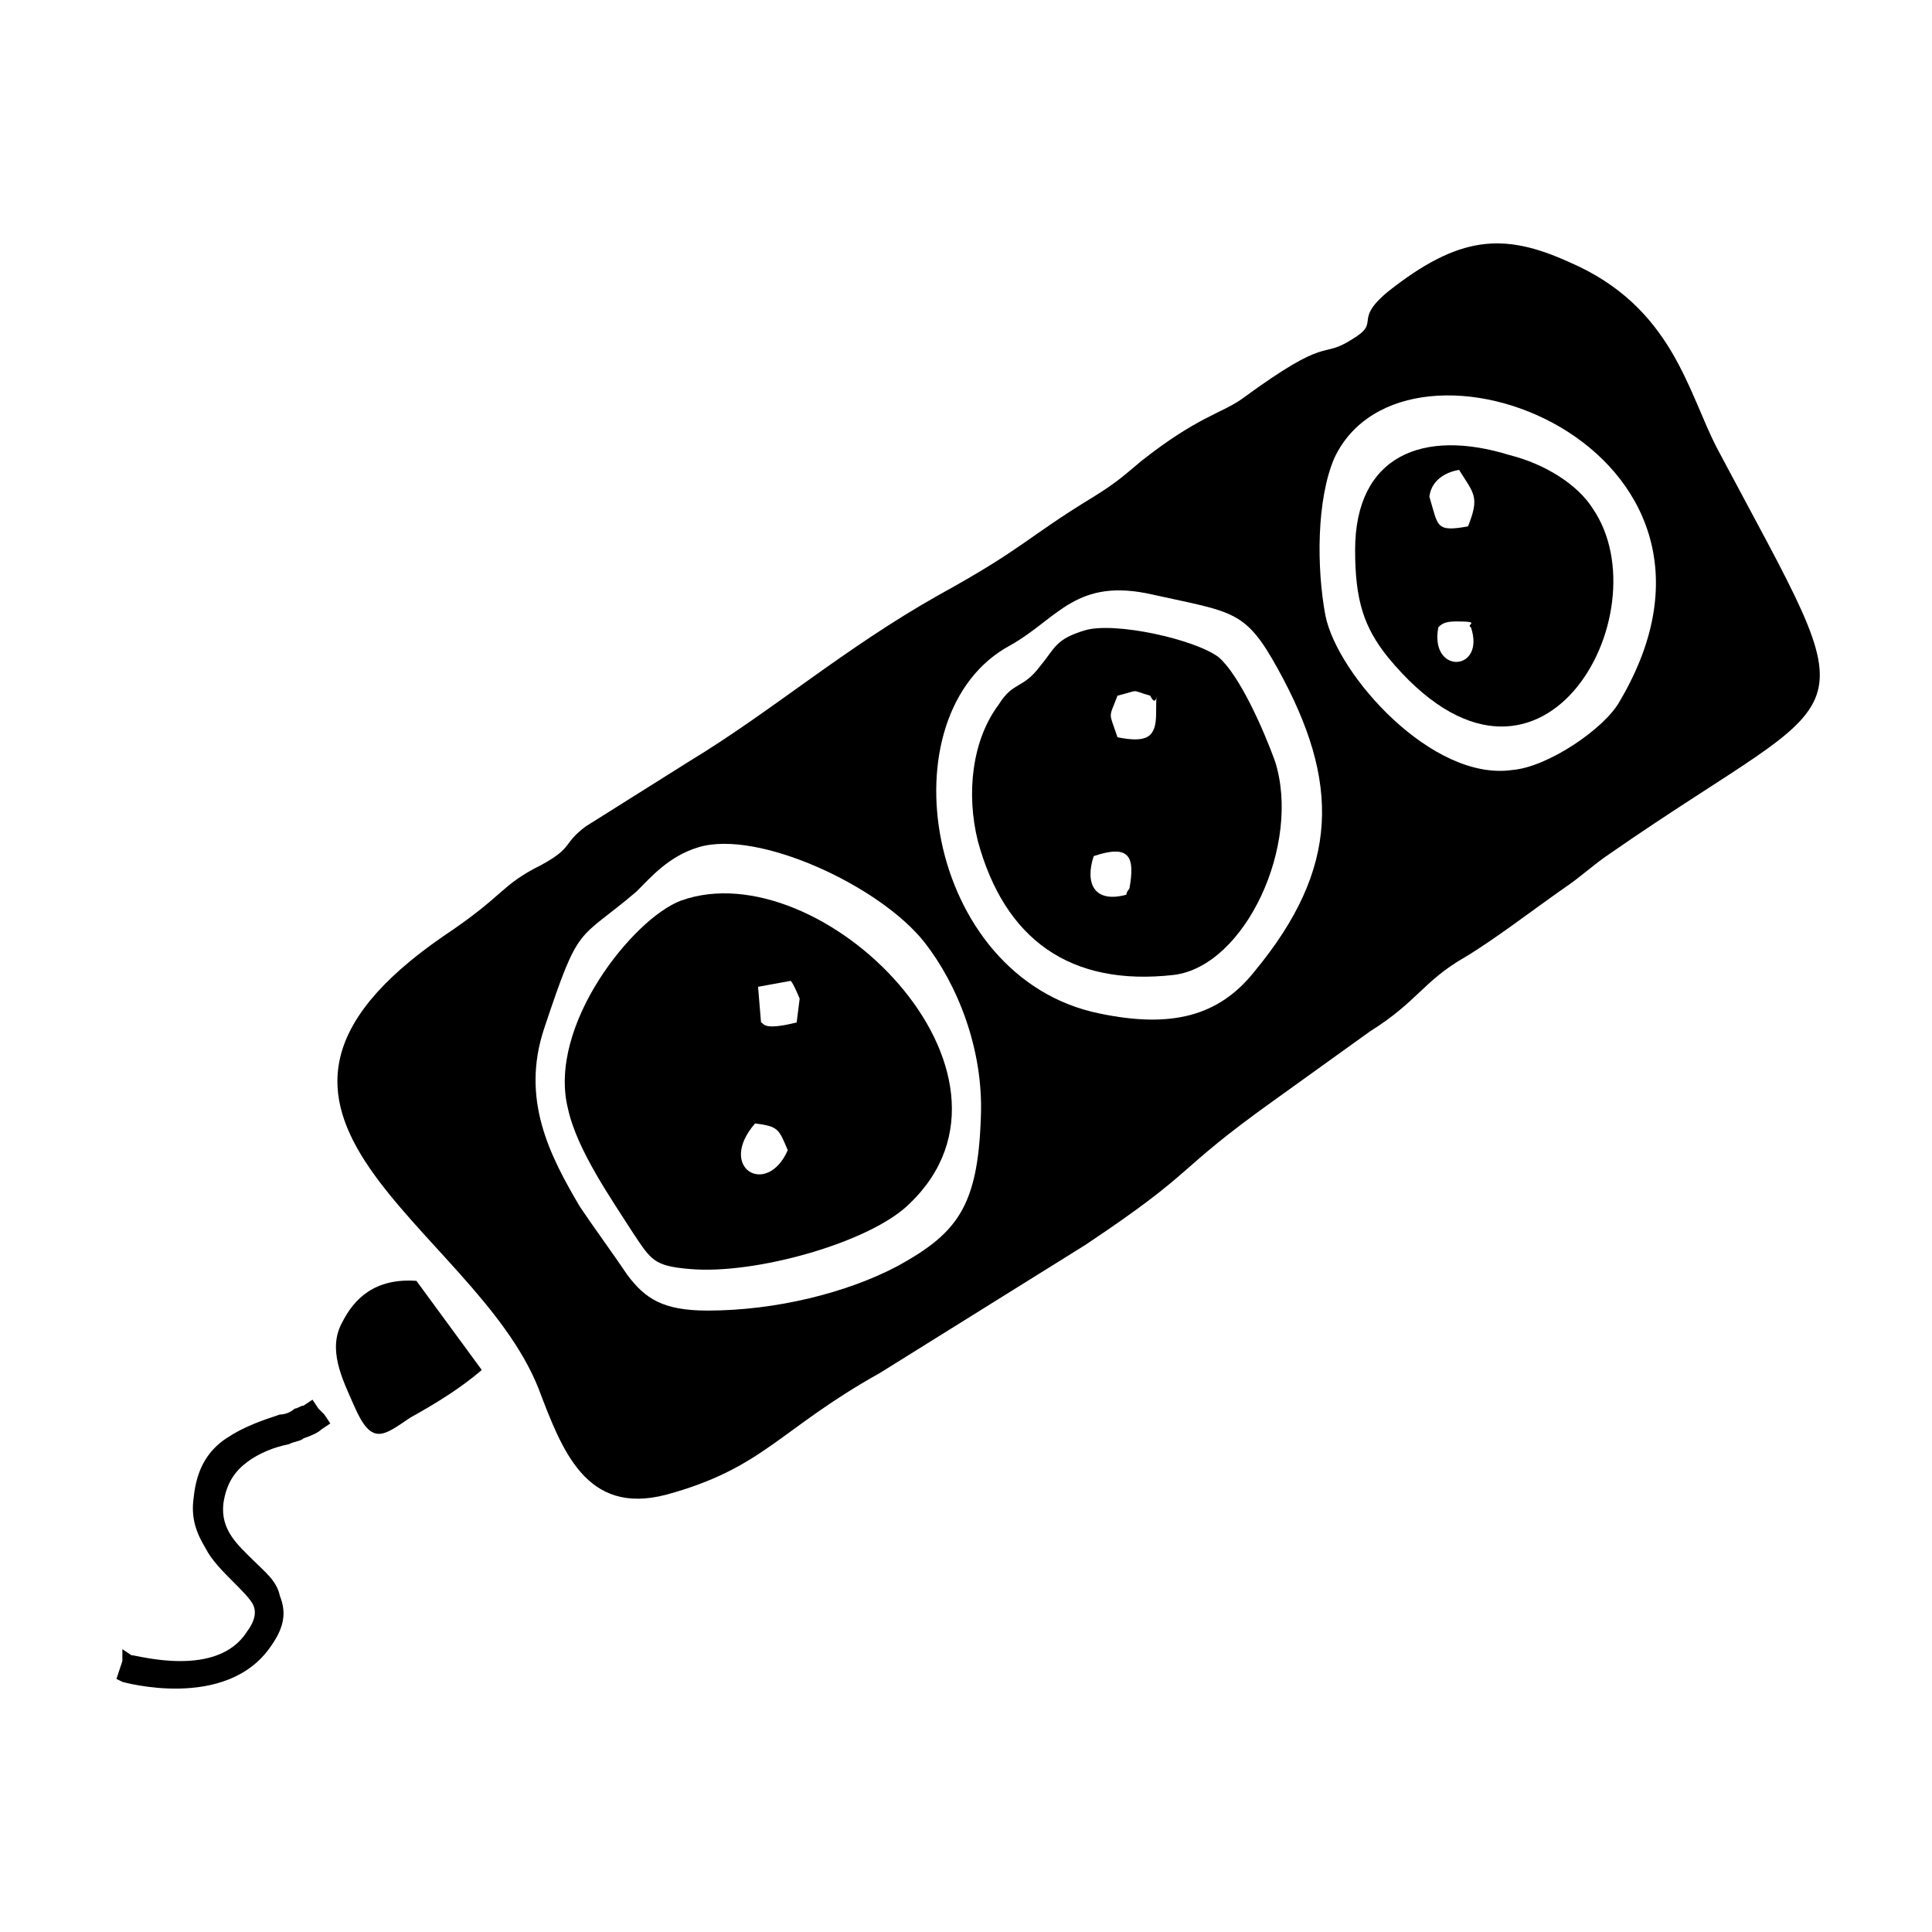
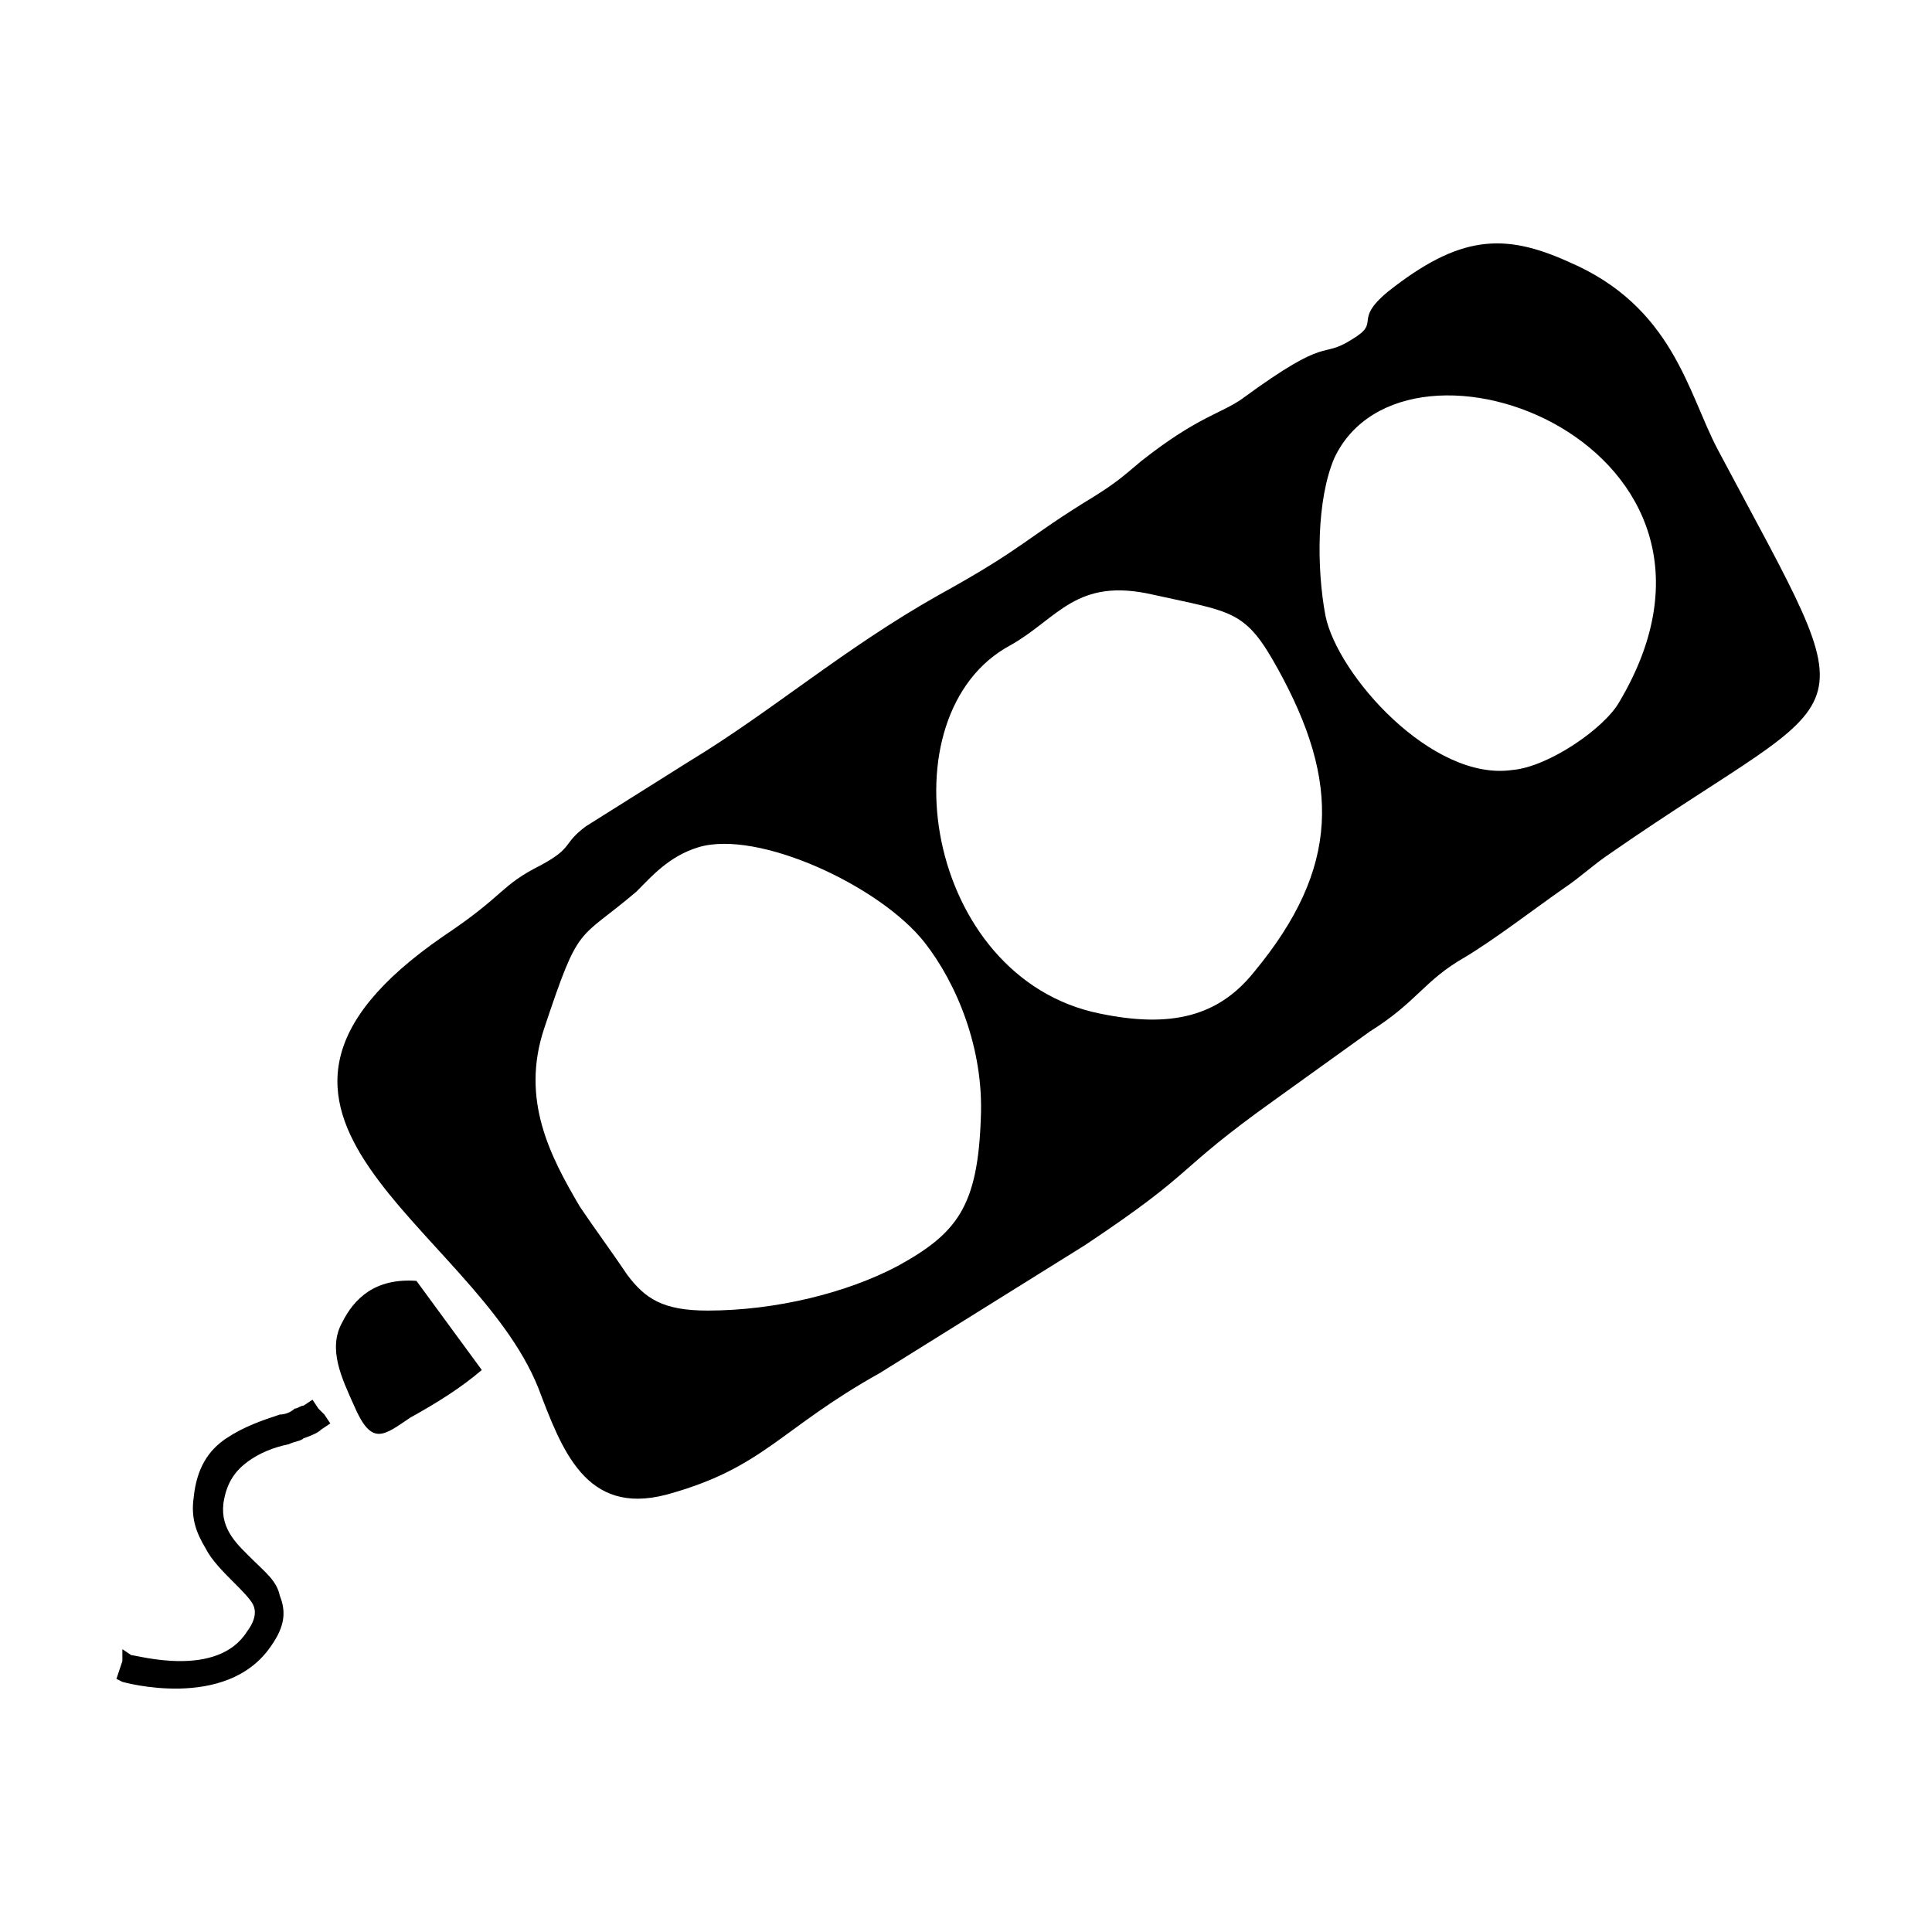
<svg xmlns="http://www.w3.org/2000/svg" fill="#000000" width="800px" height="800px" version="1.1" viewBox="144 144 512 512">
  <g>
    <path d="m326.79 345.68-27.551 17.32c-6.297 4.723-3.148 5.512-11.809 10.234-11.02 5.512-9.445 7.871-25.977 18.895-68.488 47.23 7.871 76.359 25.191 119.66 6.297 16.531 12.594 33.852 33.852 28.34 25.977-7.086 29.914-17.32 56.68-32.273l54.316-33.852c30.699-20.469 22.828-18.895 50.383-38.574l25.191-18.105c12.594-7.871 14.168-13.383 25.191-19.68 7.871-4.723 18.105-12.594 25.977-18.105 4.723-3.148 7.871-6.297 12.594-9.445 66.914-46.445 69.273-29.914 28.34-107.06-7.871-14.957-11.809-37.785-39.359-49.594-17.32-7.871-29.125-7.086-48.02 7.871-9.445 7.871-1.574 7.871-9.445 12.594-8.66 5.512-5.512-1.574-29.125 15.742-5.512 3.938-11.809 4.723-26.766 16.531-4.723 3.938-6.297 5.512-12.594 9.445-18.105 11.02-18.105 13.383-40.934 25.977-25.203 14.172-44.094 30.703-66.137 44.082zm2.359 22.832c15.742-4.723 48.02 10.234 59.828 25.191 8.66 11.02 15.742 28.34 14.957 46.445-0.789 23.617-6.297 30.699-22.043 39.359-13.383 7.086-32.273 11.809-50.383 11.809-11.809 0-16.531-3.148-21.254-9.445-3.148-4.723-9.445-13.383-12.594-18.105-7.871-13.383-15.742-28.34-9.445-47.23 9.445-28.34 8.66-22.828 24.402-36.211 3.938-3.941 8.66-9.453 16.531-11.812zm106.27 44.082c-46.445-9.445-57.465-79.508-23.617-97.613 12.594-7.086 17.32-18.105 37.785-13.383 21.254 4.723 24.402 3.938 33.062 19.68 16.531 29.914 16.531 52.742-6.297 80.293-9.445 11.812-22.039 14.961-40.934 11.023zm59.828-105.48c-2.363-12.594-2.363-30.699 2.363-41.723 18.895-40.148 115.72-3.148 75.57 64.551-3.938 7.086-18.895 17.32-28.34 18.105-21.254 3.148-46.445-25.191-49.594-40.934z" fill-rule="evenodd" />
-     <path d="m385.04 462.98c36.211-34.637-23.617-93.676-60.613-80.293-12.594 4.723-35.426 33.062-29.914 55.105 2.363 11.02 11.809 24.402 17.32 33.062 4.723 7.086 5.512 8.66 14.957 9.445 17.312 1.57 48.016-7.09 58.25-17.32zm-29.914-48.02c-9.445 2.363-8.66 0-9.445 0l-0.789-9.449 8.66-1.574c0.789 0.789 2.363 4.723 2.363 4.723zm-11.023 26.762c6.297 0.789 6.297 1.574 8.66 7.086-5.508 12.594-18.891 4.723-8.66-7.086z" fill-rule="evenodd" />
-     <path d="m433.85 370.87c9.445-3.148 11.02 0 9.445 8.66 0 0-0.789 0.789-0.789 1.574-8.656 2.363-11.016-3.148-8.656-10.234zm-30.699-3.934c7.086 25.977 24.402 38.574 51.957 35.426 18.895-2.363 33.852-34.637 26.766-56.68-3.148-8.66-9.445-22.828-14.957-27.551-6.297-4.723-27.551-9.445-35.426-7.086-7.871 2.363-7.871 4.723-11.809 9.445-4.723 6.297-7.086 3.938-11.02 10.234-7.086 9.445-8.66 23.613-5.512 36.211zm47.23-33.852c0 6.297-2.363 7.871-10.234 6.297-2.363-7.086-2.363-4.723 0-11.02 6.297-1.574 3.148-1.574 8.66 0 2.363 4.723 1.574-5.512 1.574 4.723z" fill-rule="evenodd" />
-     <path d="m503.12 289.79c0 13.383 2.363 20.469 8.66 28.34 40.148 48.805 73.211-11.809 54.316-39.359-3.938-6.297-12.594-11.809-22.043-14.168-22.828-7.086-40.934 0-40.934 25.188zm26.766 18.895c7.086 0 2.363 0.789 3.938 1.574 3.938 11.809-11.02 12.594-8.66 0 0.785-0.789 1.574-1.574 4.723-1.574zm0.789-40.148c3.938 6.297 5.512 7.086 2.363 14.957-8.66 1.574-7.871 0-10.234-7.871 0.785-6.297 7.871-7.086 7.871-7.086z" fill-rule="evenodd" />
    <path d="m271.68 507.06-17.32-23.617c-11.02-0.789-16.531 4.723-19.68 11.02-3.938 7.086 0 14.957 3.148 22.043 4.723 11.02 7.871 7.871 14.957 3.148 7.086-3.934 13.387-7.871 18.895-12.594z" fill-rule="evenodd" />
    <path d="m178.79 582.63c1.574 0 22.828 6.297 30.699-6.297 2.363-3.148 2.363-5.512 1.578-7.086-0.789-1.574-3.148-3.938-5.512-6.297-2.363-2.363-5.512-5.512-7.086-8.66-2.363-3.938-3.938-7.871-3.148-13.383 0.789-7.871 3.938-12.594 8.66-15.742 4.723-3.148 9.445-4.723 14.168-6.297 1.574 0 3.148-0.789 3.938-1.574 0.789 0 1.574-0.789 2.363-0.789l2.363-1.574 1.574 2.363 1.574 1.574 1.574 2.363-2.363 1.574c-0.789 0.789-2.363 1.574-4.723 2.363-0.789 0.781-2.363 0.781-3.938 1.57-3.938 0.789-7.871 2.363-11.02 4.723-3.148 2.363-5.512 5.512-6.297 11.02-0.789 7.086 3.934 11.023 7.871 14.957 3.148 3.148 6.297 5.512 7.086 9.445 1.574 3.938 1.574 7.871-2.363 13.383-11.809 17.32-39.359 9.445-39.359 9.445l-1.574-0.789 1.578-4.727-0.004-3.141z" />
  </g>
</svg>